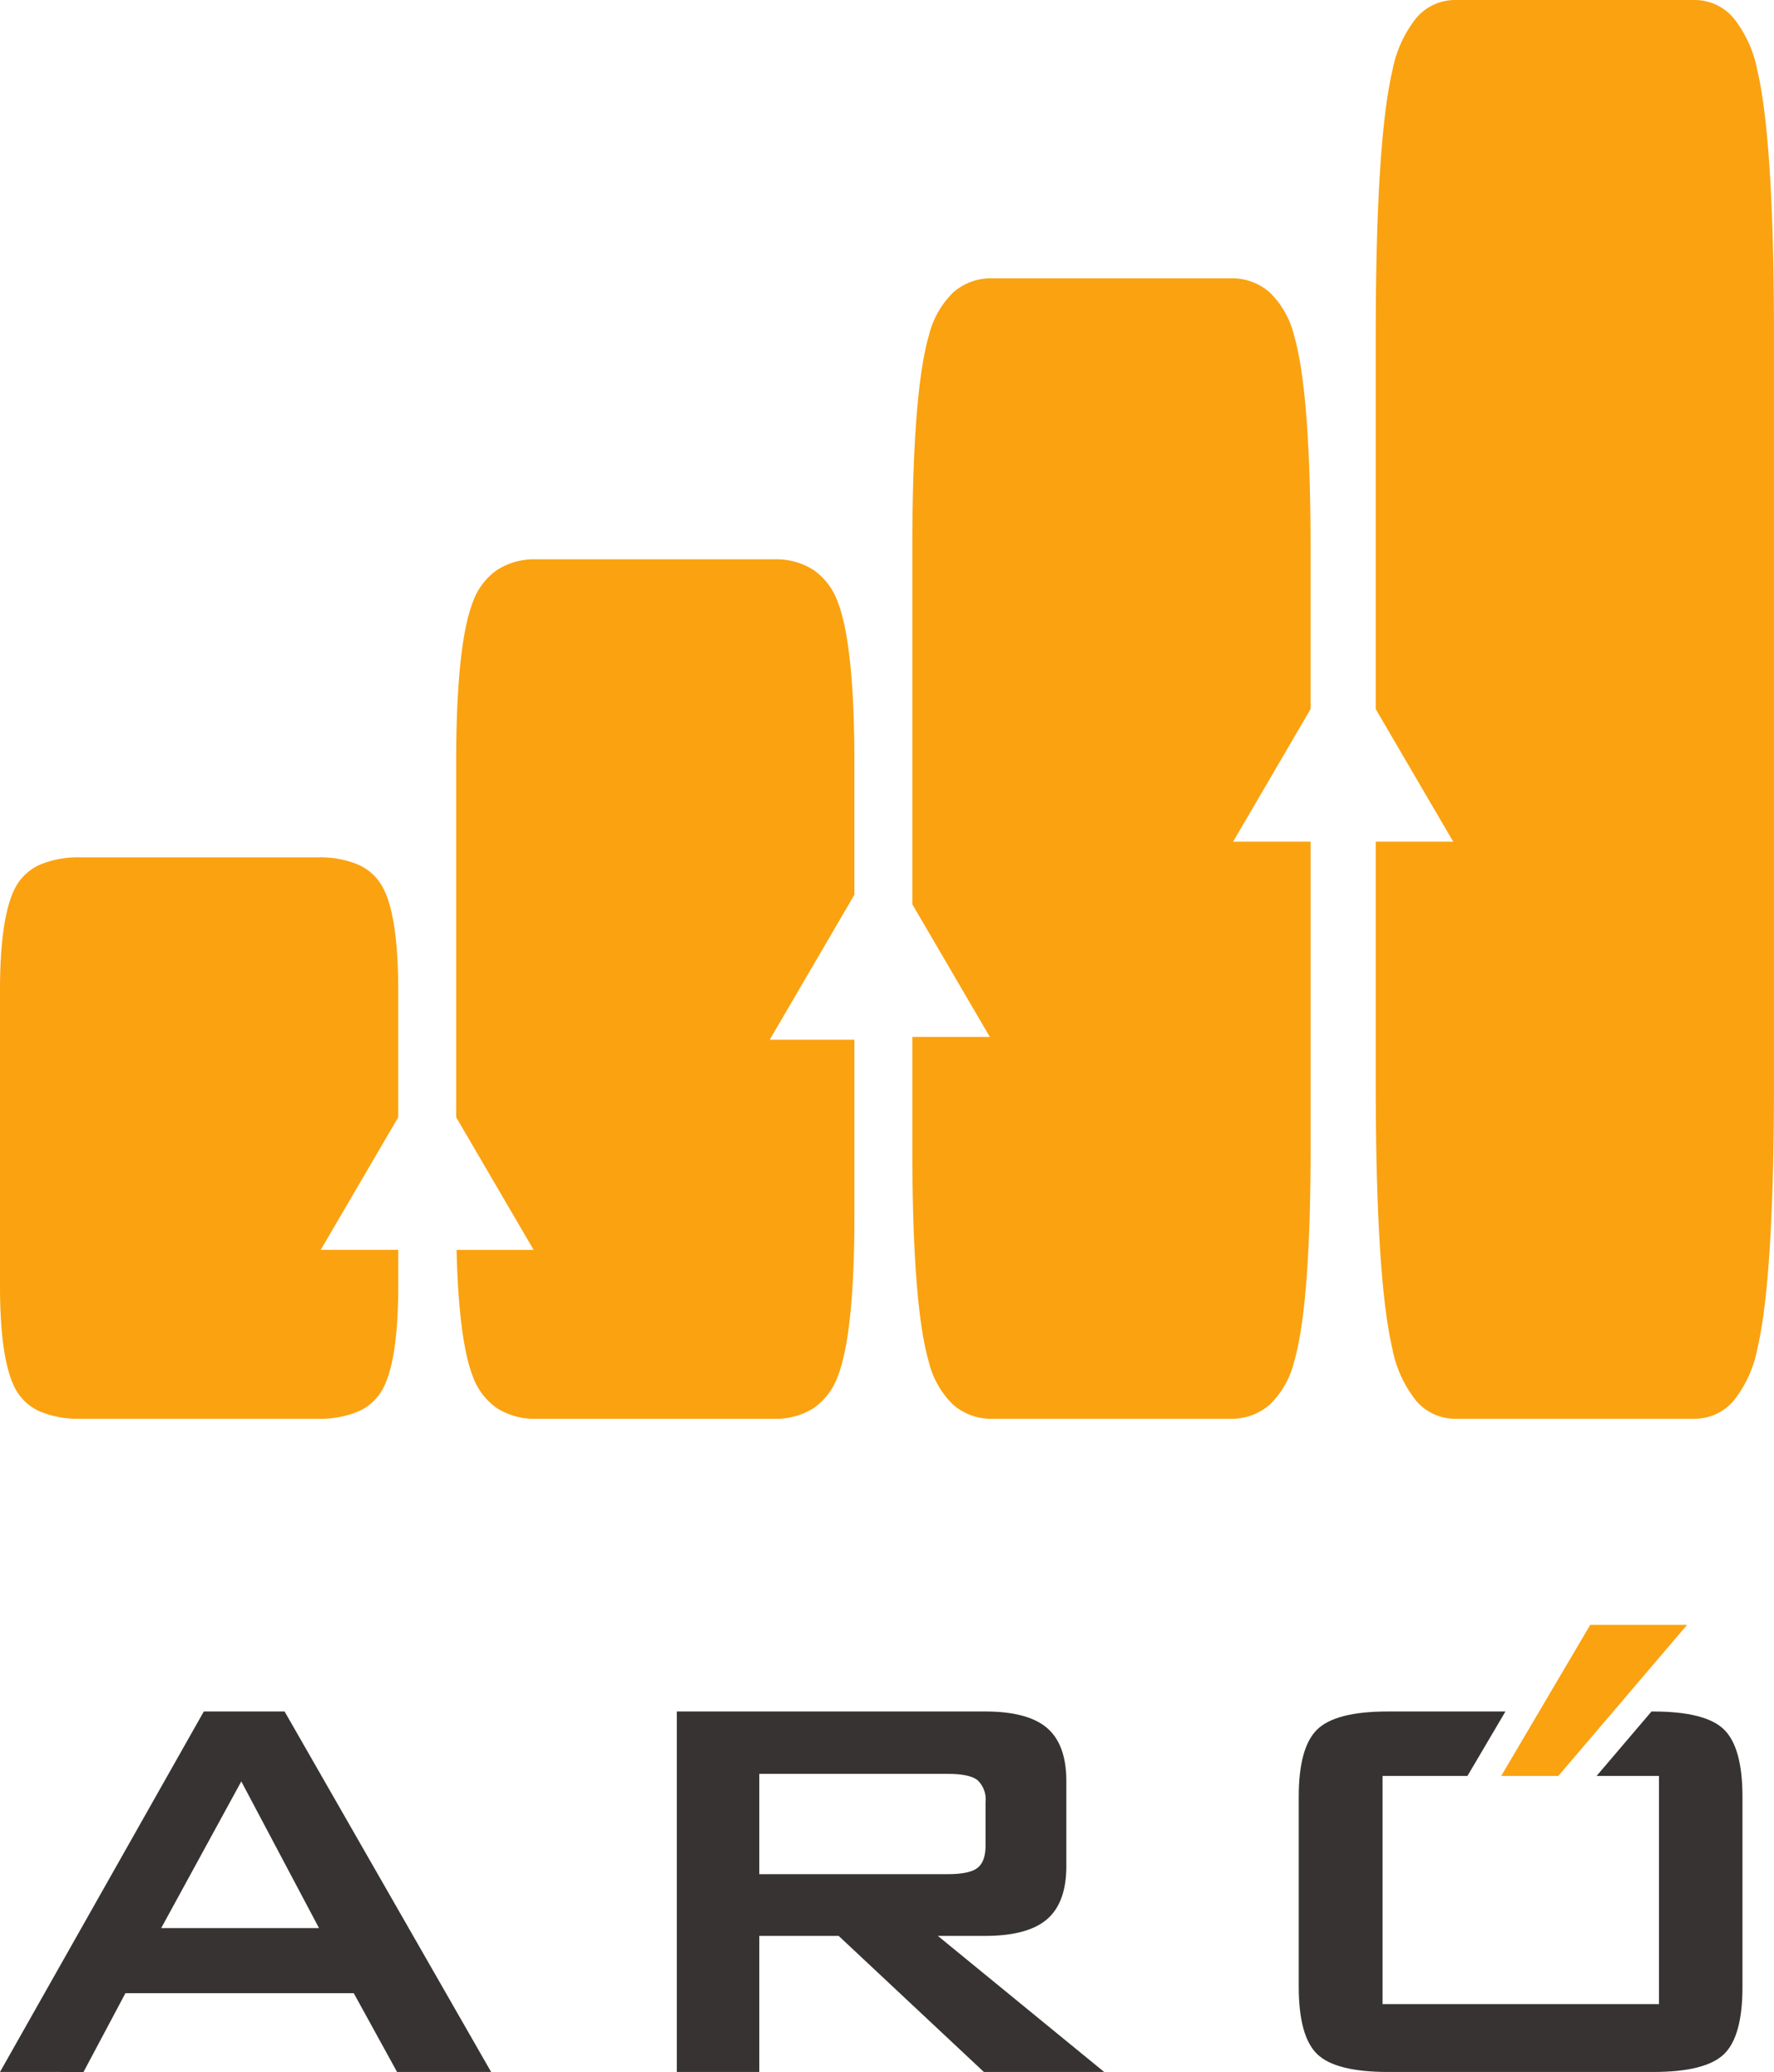
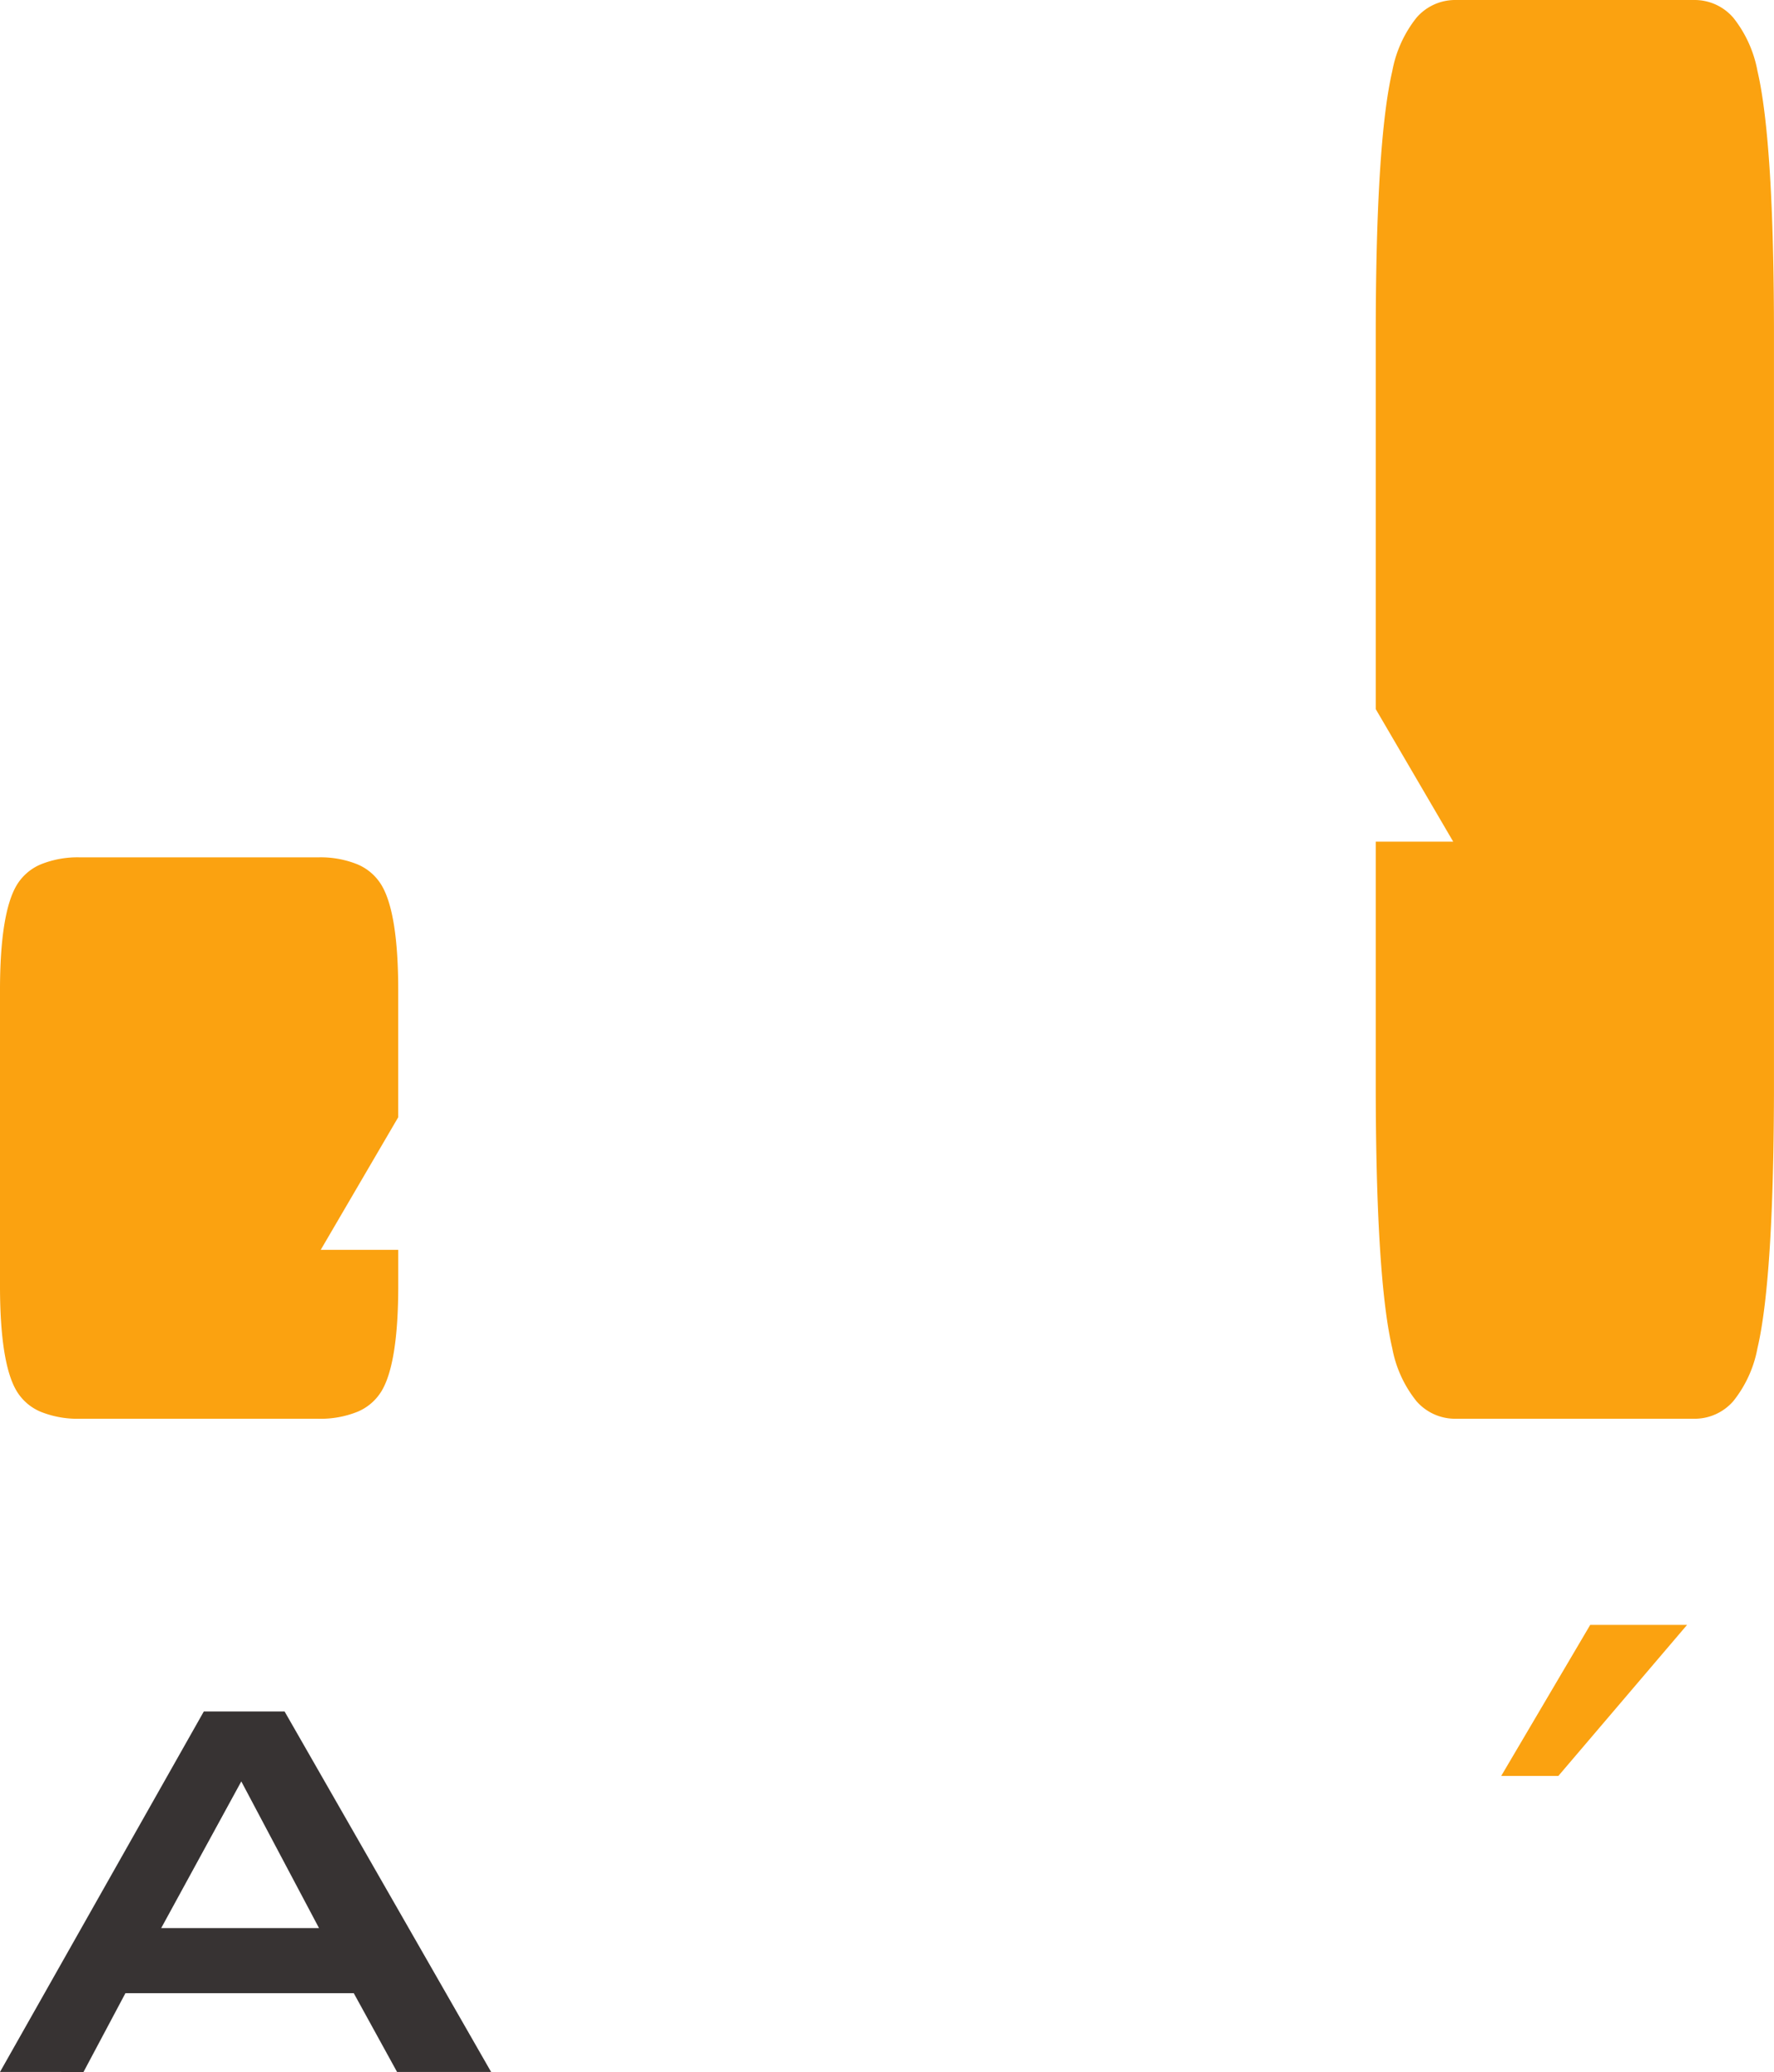
<svg xmlns="http://www.w3.org/2000/svg" width="279.876" height="326.668" viewBox="0 0 279.876 326.668">
  <g id="aab-favicon" transform="translate(7400.778 9739.774)">
    <g id="Group_1592" data-name="Group 1592">
      <path id="Path_754" data-name="Path 754" d="M244.588,88.188l32.155-56.835h12.743l32.585,56.835h-14.84L300.4,75.768H264.376l-6.613,12.421ZM270.021,65.5h24.895l-12.26-23.122Z" transform="translate(-7645.366 -9501.295)" fill="#373333" />
-       <path id="Path_755" data-name="Path 755" d="M489.866,88.188V31.353h48.607q6.775,0,9.813,2.608t3.037,8.414V55.711q0,5.755-3.038,8.389t-9.813,2.635h-7.42L557.29,88.188H538.311L515.4,66.735H502.877V88.188Zm42.746-47H502.878V57h29.734q3.442,0,4.7-.994t1.263-3.522V45.655a4.177,4.177,0,0,0-1.263-3.469q-1.264-1-4.7-.994" transform="translate(-7783.867 -9501.295)" fill="#373333" />
-       <path id="Path_756" data-name="Path 756" d="M771.173,31.353h-.262l-8.664,10.161h9.84V77.487H728.481V41.514h13.393l1.374-2.326,4.619-7.835H729.342q-8.28,0-11.185,2.849t-2.9,10.593v29.95q0,7.8,2.9,10.619t11.185,2.824h41.834q8.277,0,11.185-2.824t2.9-10.619V44.8q0-7.743-2.9-10.593t-11.187-2.849" transform="translate(-7911.138 -9501.295)" fill="#373333" />
      <path id="Path_757" data-name="Path 757" d="M817.959,0h-15.28l-8.047,13.648L788.639,23.81h9.017l8.665-10.161h0Z" transform="translate(-7952.577 -9483.592)" fill="#fba210" />
      <g id="Group_1589" data-name="Group 1589" transform="translate(-7400.778 -9739.774)">
        <path id="Subtraction_2" data-name="Subtraction 2" d="M50.187,88.509H12.642a15.6,15.6,0,0,1-6.225-1.1,8.074,8.074,0,0,1-3.812-3.3C.876,81.193,0,75.624,0,67.574V20.932c0-8,.877-13.548,2.606-16.5A8.1,8.1,0,0,1,6.419,1.11,15.479,15.479,0,0,1,12.644,0H50.188A15.475,15.475,0,0,1,56.413,1.11a8.1,8.1,0,0,1,3.812,3.328c1.73,2.944,2.6,8.493,2.6,16.494V40.977l-12.223,20.9H62.829v5.69c0,8.055-.877,13.619-2.607,16.537a8.074,8.074,0,0,1-3.812,3.3A15.6,15.6,0,0,1,50.187,88.509Z" transform="translate(0 135.171)" fill="#fba210" />
-         <path id="Subtraction_4" data-name="Subtraction 4" d="M50.187,135.5H12.642a10.979,10.979,0,0,1-6.225-1.683,10.4,10.4,0,0,1-3.812-5.049C1.142,124.98.286,118.289.062,108.872H12.223L0,87.962V32.045C0,19.8.877,11.3,2.607,6.793A10.475,10.475,0,0,1,6.42,1.7,10.9,10.9,0,0,1,12.643,0H50.189a10.9,10.9,0,0,1,6.225,1.7,10.48,10.48,0,0,1,3.812,5.094c1.73,4.505,2.6,13,2.6,25.252V52.881L49.464,75.745H62.829v27.7c0,12.33-.877,20.848-2.607,25.317a10.4,10.4,0,0,1-3.812,5.049,10.977,10.977,0,0,1-6.224,1.683Z" transform="translate(71.968 88.183)" fill="#fba210" />
-         <path id="Subtraction_6" data-name="Subtraction 6" d="M50.188,179.8H12.642a9.065,9.065,0,0,1-6.225-2.233,14.034,14.034,0,0,1-3.812-6.7C.876,164.939,0,153.637,0,137.271V119.6H12.223L0,98.694V42.522C0,26.274.877,15,2.607,9.014A14.181,14.181,0,0,1,6.42,2.254,9.007,9.007,0,0,1,12.644,0H50.189a9.007,9.007,0,0,1,6.225,2.254,14.188,14.188,0,0,1,3.812,6.759c1.73,5.98,2.6,17.254,2.6,33.508v25.4l-12.223,20.9H62.829v48.436c0,16.363-.877,27.667-2.607,33.594a14.034,14.034,0,0,1-3.812,6.7A9.06,9.06,0,0,1,50.188,179.8Z" transform="translate(143.936 43.879)" fill="#fba210" />
        <path id="Subtraction_7" data-name="Subtraction 7" d="M69.888,223.679H32.342a8.084,8.084,0,0,1-6.225-2.778,18.794,18.794,0,0,1-3.812-8.339c-1.728-7.375-2.606-21.437-2.606-41.794V132.7H31.923L19.7,111.8V52.9c0-20.22.877-34.242,2.607-41.684A19.043,19.043,0,0,1,26.12,2.8,8.051,8.051,0,0,1,32.343,0H69.889a8.051,8.051,0,0,1,6.225,2.8,19.043,19.043,0,0,1,3.812,8.41c1.73,7.439,2.606,21.464,2.6,41.684V170.772c0,20.357-.877,34.418-2.607,41.794a18.8,18.8,0,0,1-3.812,8.339,8.083,8.083,0,0,1-6.224,2.774Z" transform="translate(197.346 0.001)" fill="#fba210" />
      </g>
    </g>
  </g>
</svg>